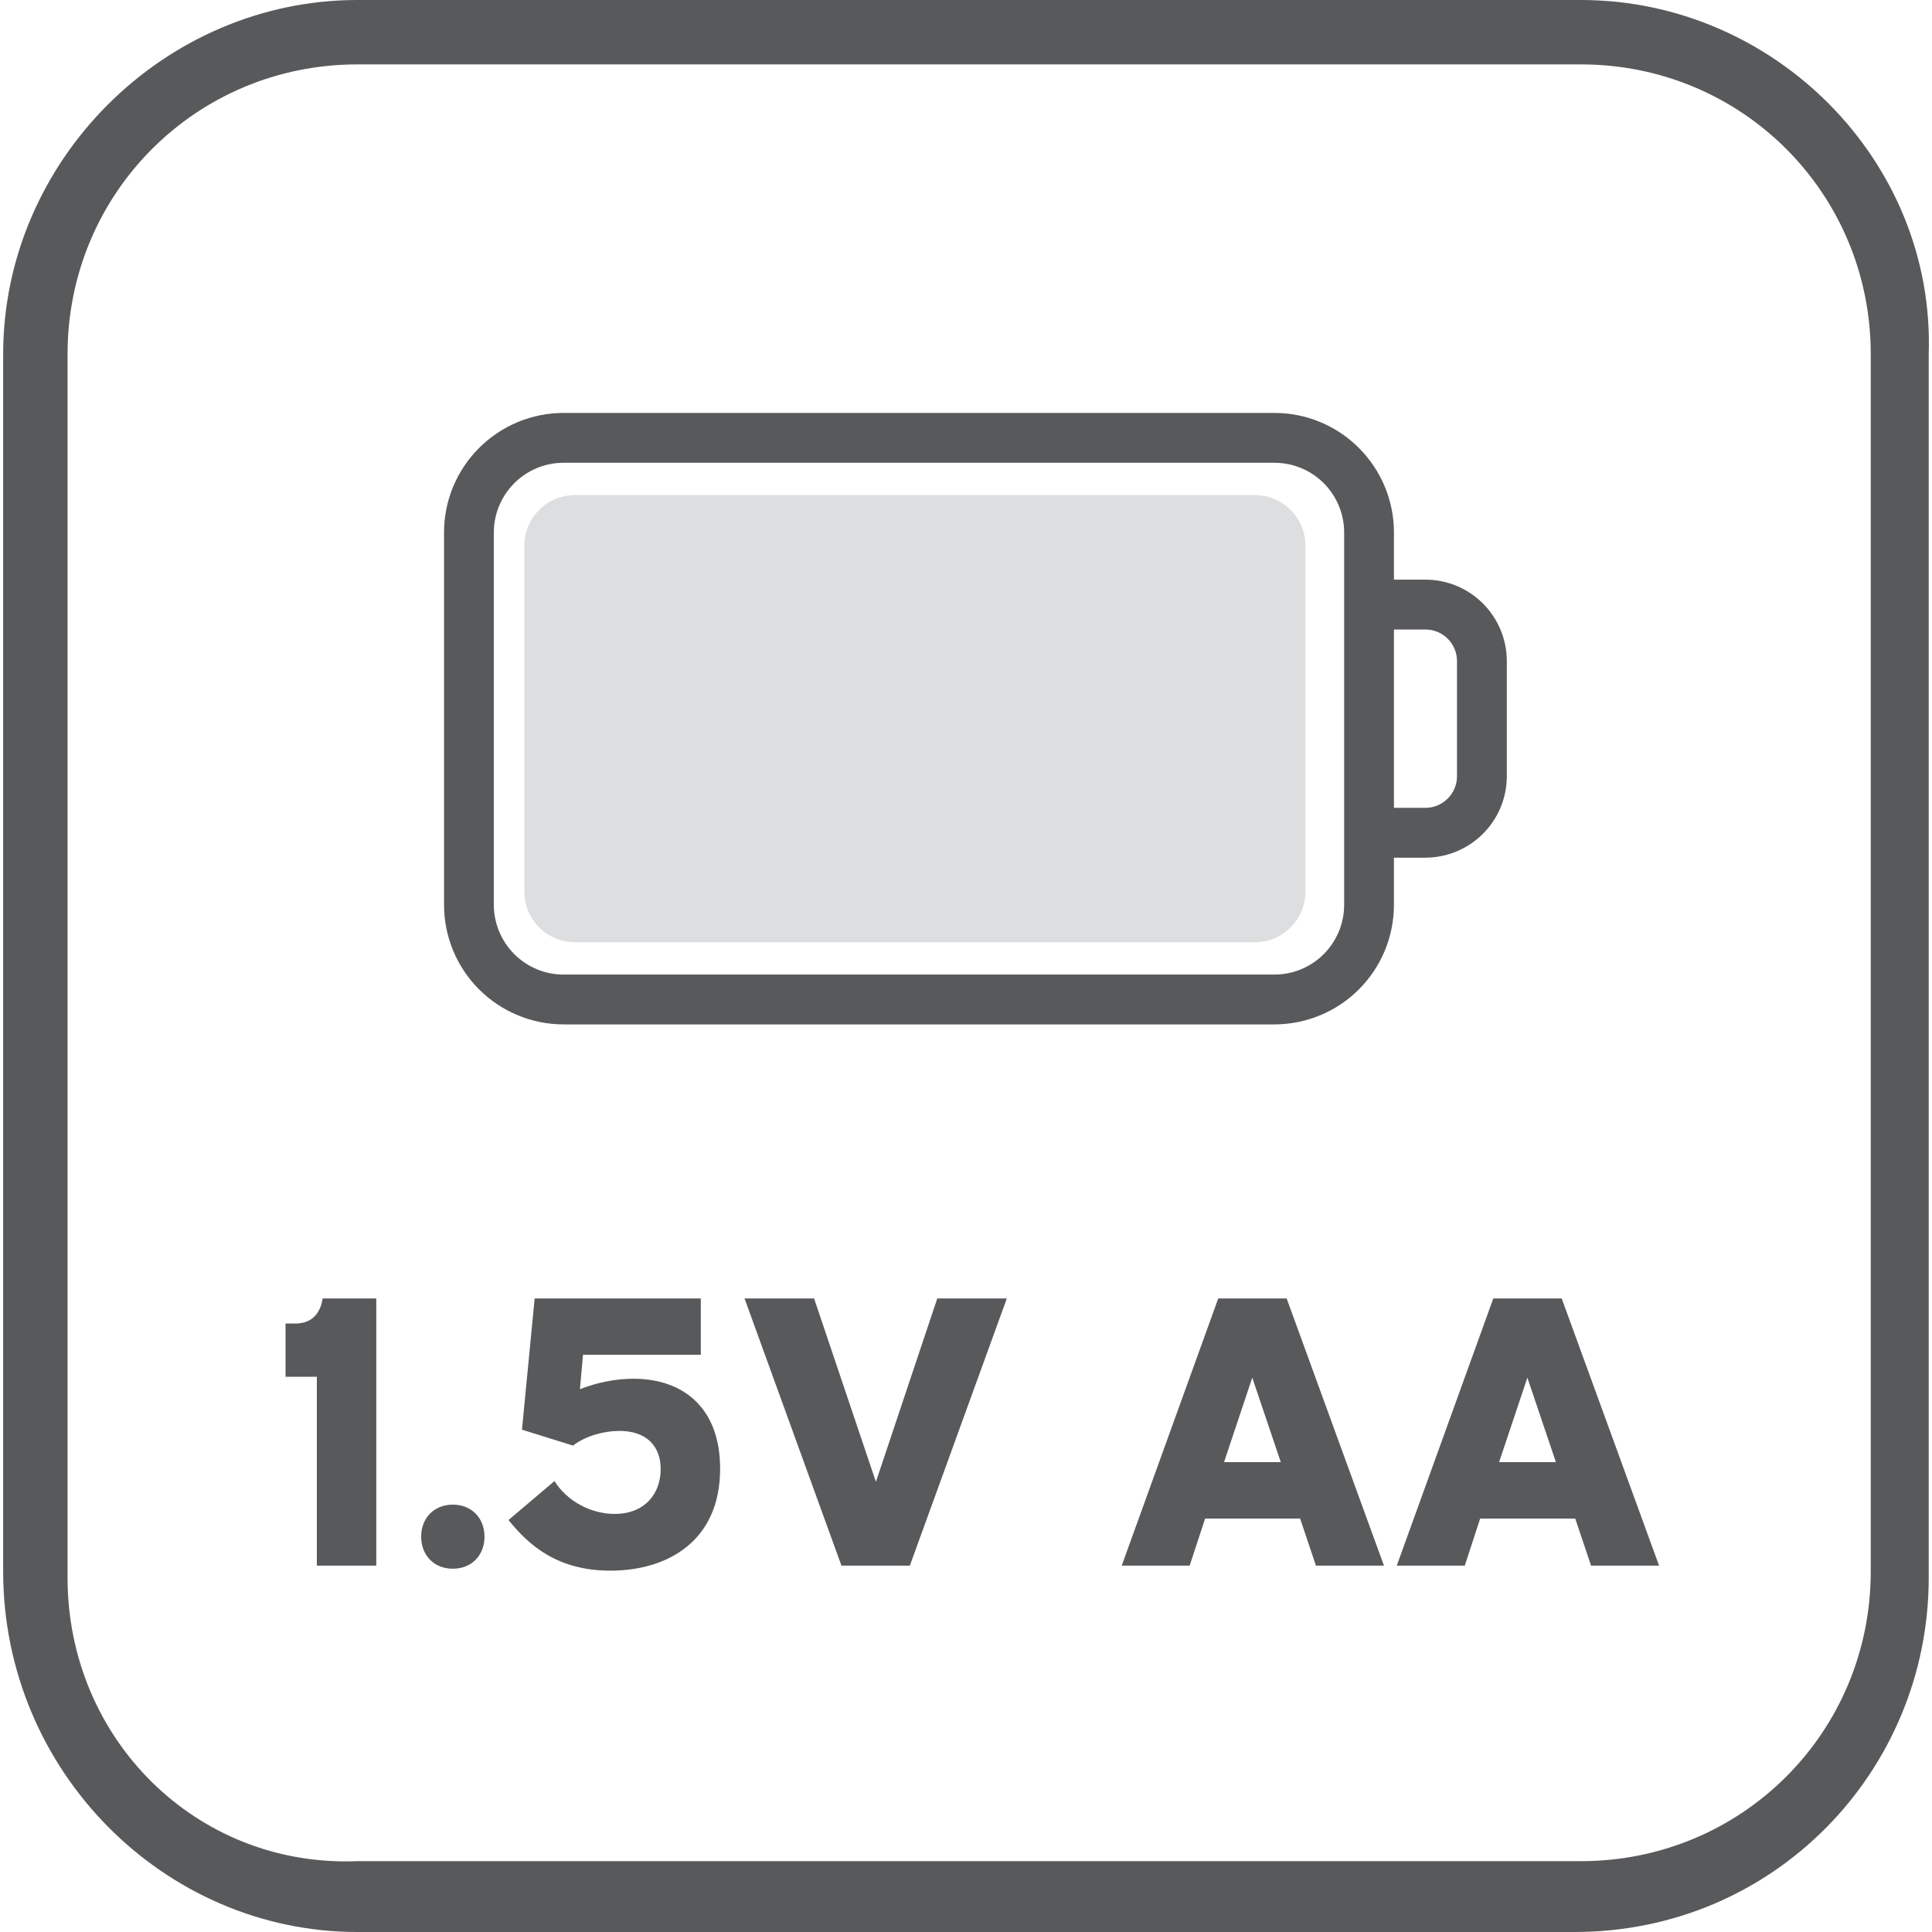
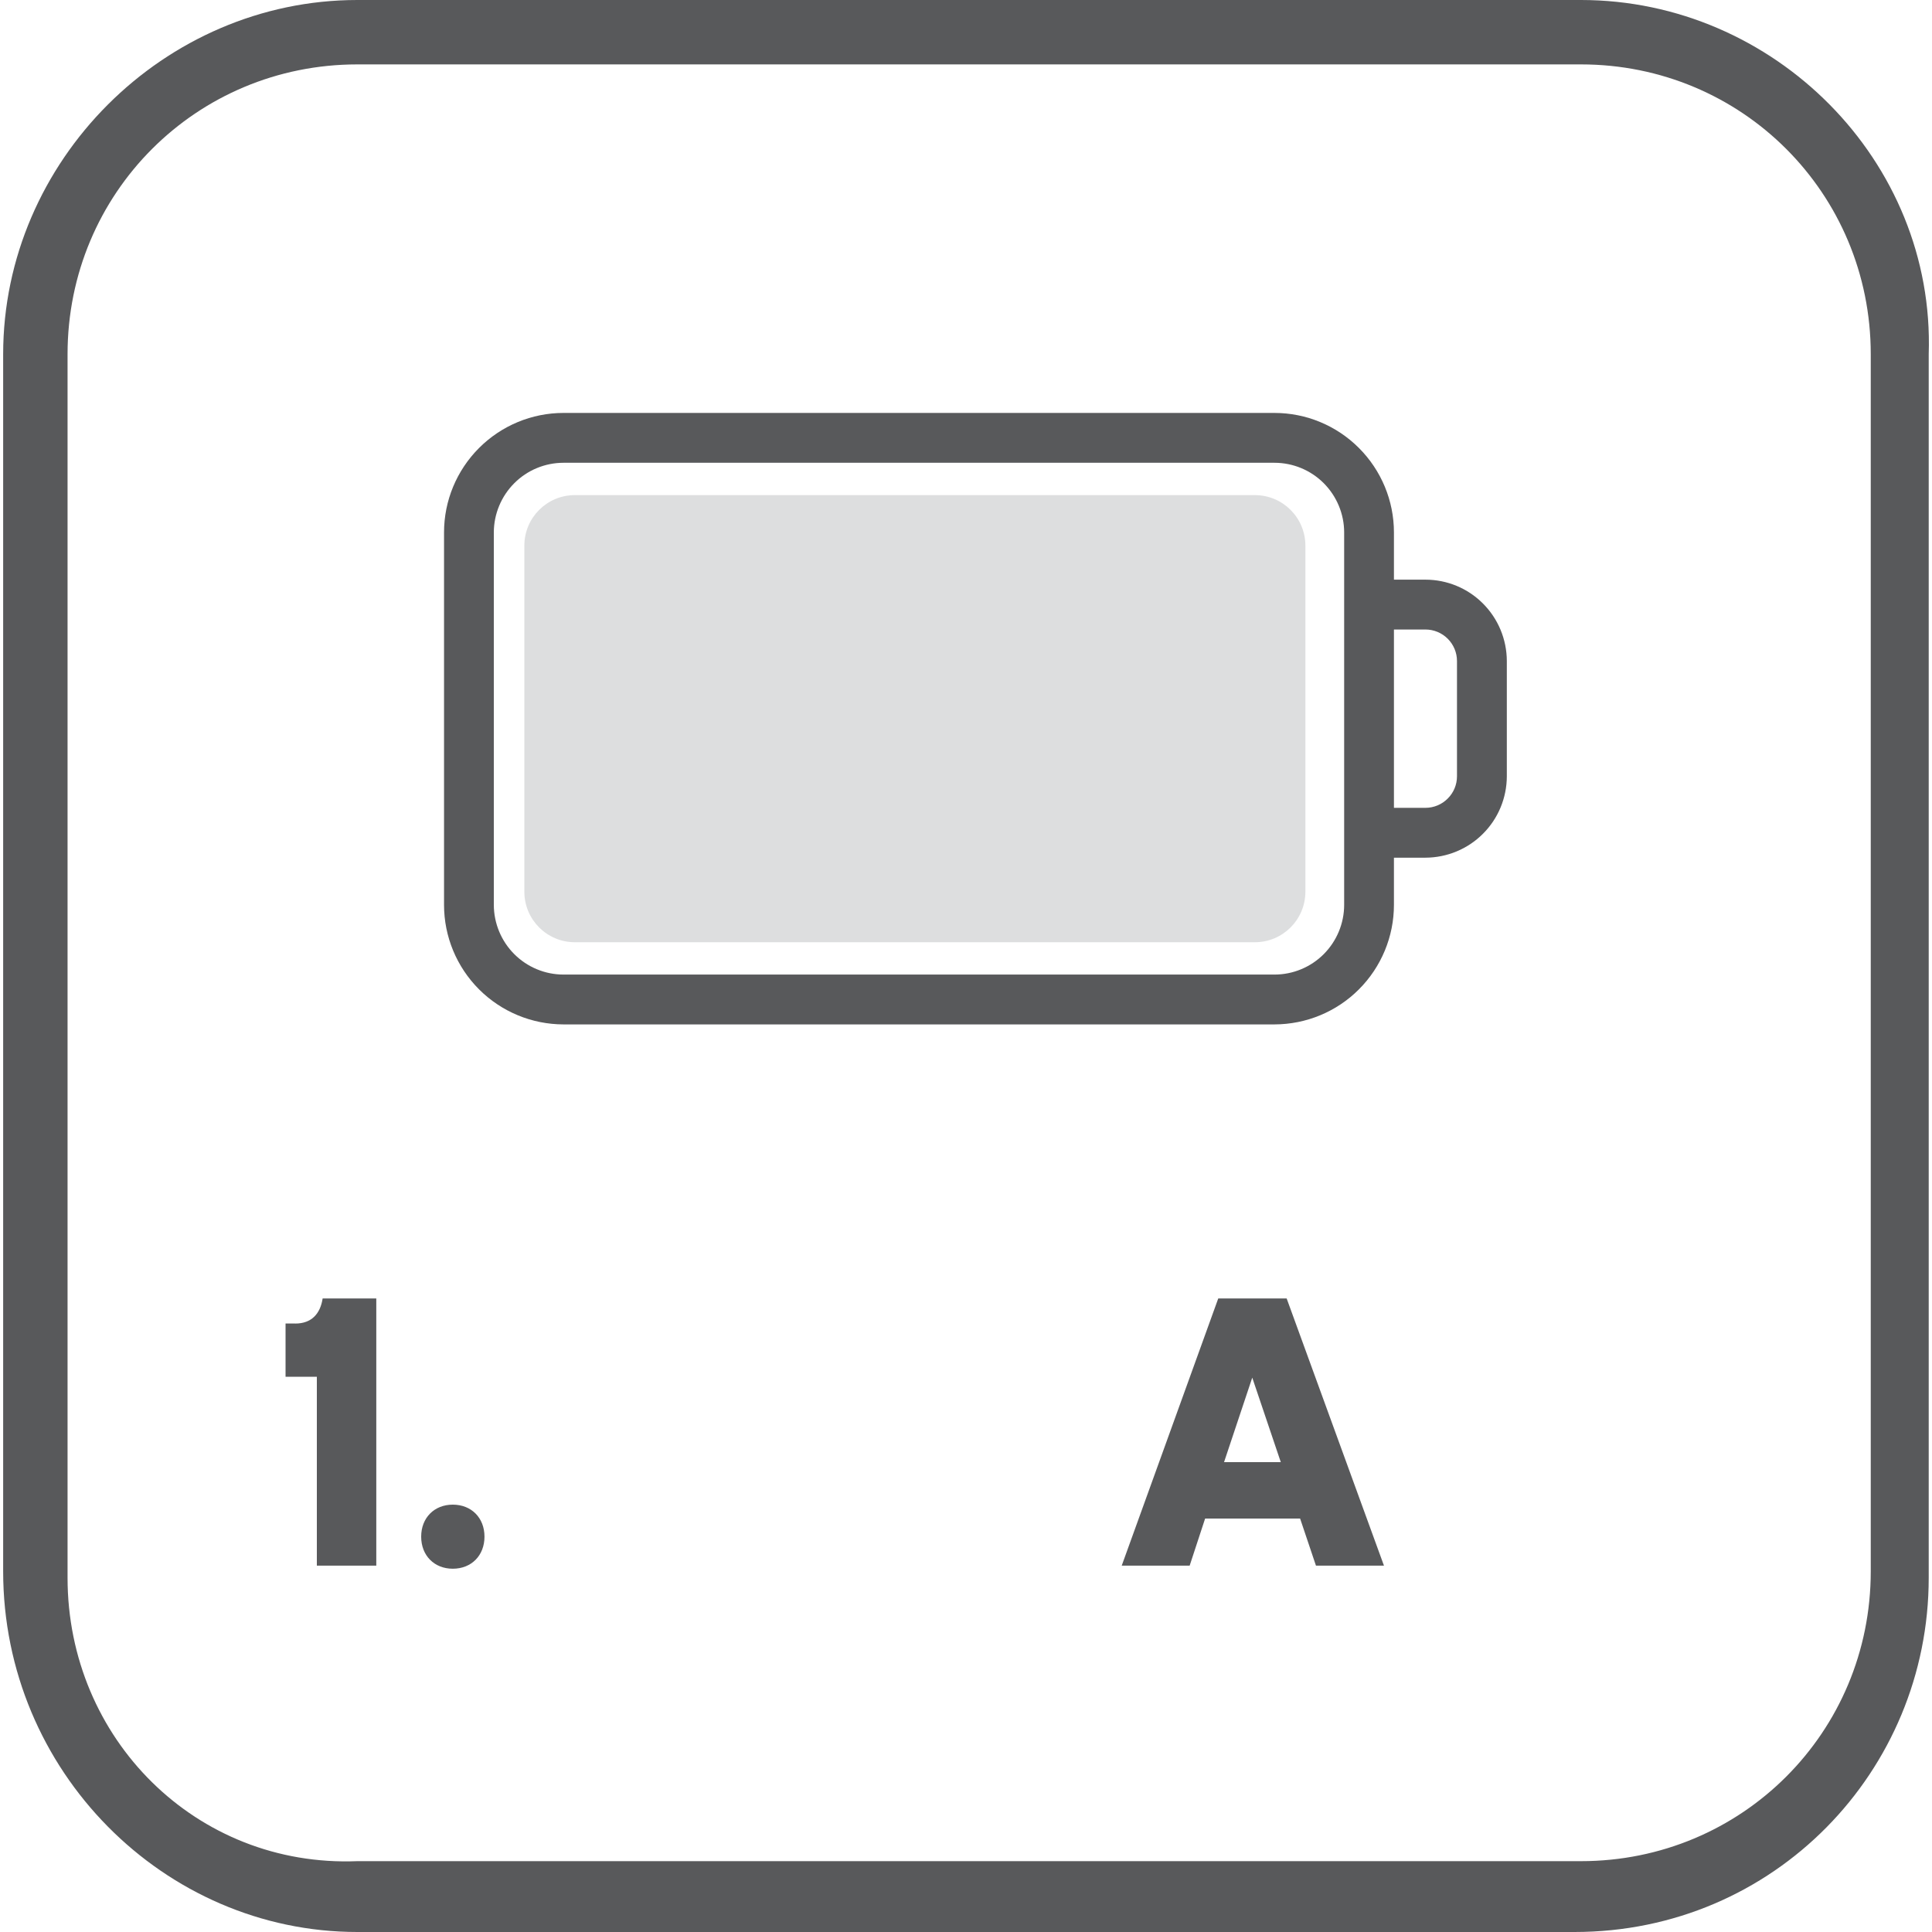
<svg xmlns="http://www.w3.org/2000/svg" xmlns:xlink="http://www.w3.org/1999/xlink" version="1.1" id="Layer_1" x="0px" y="0px" viewBox="0 0 30 30" style="enable-background:new 0 0 30 30;" xml:space="preserve">
  <style type="text/css">
	.st0{fill:#58595B;}
	.st1{clip-path:url(#SVGID_00000119084415289744861930000000824257516885438869_);}
	.st2{clip-path:url(#SVGID_00000109005895038275182940000012704518295180939395_);fill:#58595B;}
	.st3{opacity:0.5;clip-path:url(#SVGID_00000109005895038275182940000012704518295180939395_);}
	.st4{clip-path:url(#SVGID_00000118388391612254480810000004466474884958379928_);}
	.st5{clip-path:url(#SVGID_00000105399369983528405860000002623586780499873937_);fill:#BCBEC0;}
</style>
  <g>
    <g>
      <path class="st0" d="M24.549,1c2.5,0,4.5,2,4.5,4.5v18.9c0,2.5-2,4.5-4.5,4.5h-19c-2.5,0.1-4.5-1.9-4.5-4.4v-19    c0-2.5,2-4.5,4.5-4.5H24.549 M24.549,0h-19c-3,0-5.5,2.5-5.5,5.5v18.9c0,3.1,2.5,5.6,5.5,5.6h18.9c3.1,0,5.5-2.5,5.5-5.5v-19    C30.049,2.5,27.549,0,24.549,0L24.549,0z" />
    </g>
  </g>
  <g>
    <defs>
      <rect id="SVGID_1_" x="-23.149" y="-34.991" width="48.807" height="22.611" />
    </defs>
    <clipPath id="SVGID_00000118377963060813849670000016681676475131745664_">
      <use xlink:href="#SVGID_1_" style="overflow:visible;" />
    </clipPath>
    <g style="clip-path:url(#SVGID_00000118377963060813849670000016681676475131745664_);">
      <defs>
        <rect id="SVGID_00000135685386214964481700000004174649617369303468_" x="-23.149" y="-34.991" width="48.807" height="22.611" />
      </defs>
      <clipPath id="SVGID_00000095329464619480909360000013266509028053005704_">
        <use xlink:href="#SVGID_00000135685386214964481700000004174649617369303468_" style="overflow:visible;" />
      </clipPath>
    </g>
  </g>
  <g>
    <path class="st0" d="M4.584,20.552c0.258,0,0.39-0.156,0.426-0.39h0.833v4.149H4.92v-2.933H4.434v-0.827H4.584z" />
    <path class="st0" d="M7.523,23.861c0,0.294-0.204,0.498-0.492,0.498c-0.287,0-0.491-0.204-0.491-0.498   c0-0.293,0.204-0.497,0.491-0.497C7.319,23.364,7.523,23.568,7.523,23.861z" />
-     <path class="st0" d="M10.882,20.162v0.875H9.053l-0.048,0.534c0.264-0.103,0.552-0.162,0.833-0.162c0.75,0,1.344,0.432,1.344,1.397   c0,1.133-0.827,1.583-1.703,1.583c-0.815,0-1.26-0.384-1.583-0.786l0.714-0.605c0.186,0.3,0.552,0.51,0.936,0.51   c0.468,0,0.713-0.317,0.713-0.695c0-0.366-0.228-0.594-0.642-0.594c-0.228,0-0.516,0.072-0.72,0.228L8.105,22.2l0.197-2.038H10.882   z" />
-     <path class="st0" d="M12.641,20.162l0.96,2.848l0.953-2.848h1.08l-1.506,4.149h-1.062l-1.505-4.149H12.641z" />
    <path class="st0" d="M19.979,20.162l1.511,4.149h-1.056l-0.246-0.731h-1.475l-0.24,0.731h-1.055l1.499-4.149H19.979z    M19.007,22.704h0.881l-0.443-1.312L19.007,22.704z" />
-     <path class="st0" d="M24.25,20.162l1.512,4.149h-1.056L24.46,23.58h-1.476l-0.239,0.731h-1.056l1.499-4.149H24.25z M23.278,22.704   h0.882l-0.443-1.312L23.278,22.704z" />
  </g>
  <g>
    <defs>
      <rect id="SVGID_00000159466893977501349130000000315576107506872739_" x="6.894" y="6.416" width="16.502" height="9.491" />
    </defs>
    <clipPath id="SVGID_00000072971078234008103490000002438963004091288723_">
      <use xlink:href="#SVGID_00000159466893977501349130000000315576107506872739_" style="overflow:visible;" />
    </clipPath>
    <path style="clip-path:url(#SVGID_00000072971078234008103490000002438963004091288723_);fill:#58595B;" d="M22.135,9.001h-0.49   V8.267c0-0.492-0.196-0.963-0.544-1.311c-0.347-0.348-0.819-0.544-1.311-0.544H8.75c-0.492,0-0.963,0.196-1.311,0.544   C7.091,7.304,6.895,7.775,6.895,8.267v5.784c0,0.492,0.196,0.964,0.544,1.312c0.348,0.348,0.819,0.543,1.311,0.544h11.04   c0.492-0.001,0.964-0.196,1.311-0.544c0.348-0.348,0.544-0.82,0.544-1.312v-0.733h0.49c0.334-0.001,0.656-0.134,0.892-0.371   c0.237-0.236,0.37-0.557,0.371-0.892v-1.791c-0.001-0.335-0.134-0.656-0.371-0.893C22.791,9.134,22.469,9.001,22.135,9.001    M20.872,14.051c0,0.287-0.115,0.562-0.317,0.765c-0.203,0.203-0.478,0.317-0.765,0.317H8.75c-0.286,0-0.561-0.114-0.764-0.317   c-0.203-0.203-0.317-0.478-0.318-0.765V8.267c0.001-0.286,0.115-0.561,0.318-0.764C8.188,7.3,8.464,7.186,8.75,7.186h11.04   c0.287,0,0.562,0.114,0.765,0.317c0.202,0.203,0.317,0.478,0.317,0.764V14.051z M22.624,12.055L22.624,12.055   c0,0.13-0.052,0.254-0.144,0.345c-0.091,0.092-0.216,0.144-0.345,0.144h-0.49V9.775h0.49c0.129,0,0.254,0.052,0.345,0.143   c0.092,0.092,0.144,0.216,0.144,0.346V12.055z" />
    <g style="opacity:0.5;clip-path:url(#SVGID_00000072971078234008103490000002438963004091288723_);">
      <g>
        <defs>
          <rect id="SVGID_00000106119924309634441400000004822361013386800002_" x="8.141" y="7.687" width="12.128" height="6.944" />
        </defs>
        <clipPath id="SVGID_00000061431008726194556240000017813839264294983338_">
          <use xlink:href="#SVGID_00000106119924309634441400000004822361013386800002_" style="overflow:visible;" />
        </clipPath>
        <g style="clip-path:url(#SVGID_00000061431008726194556240000017813839264294983338_);">
          <defs>
            <rect id="SVGID_00000174564452714747366760000017065830126705232266_" x="8.141" y="7.688" width="12.128" height="6.943" />
          </defs>
          <clipPath id="SVGID_00000172419627967417955940000009868454116901814192_">
            <use xlink:href="#SVGID_00000174564452714747366760000017065830126705232266_" style="overflow:visible;" />
          </clipPath>
          <path style="clip-path:url(#SVGID_00000172419627967417955940000009868454116901814192_);fill:#BCBEC0;" d="M19.485,14.631      H8.927c-0.434,0-0.785-0.351-0.785-0.785V8.473c0-0.434,0.351-0.785,0.785-0.785h10.558c0.434,0,0.785,0.351,0.785,0.785v5.373      C20.27,14.28,19.919,14.631,19.485,14.631" />
        </g>
      </g>
    </g>
  </g>
</svg>